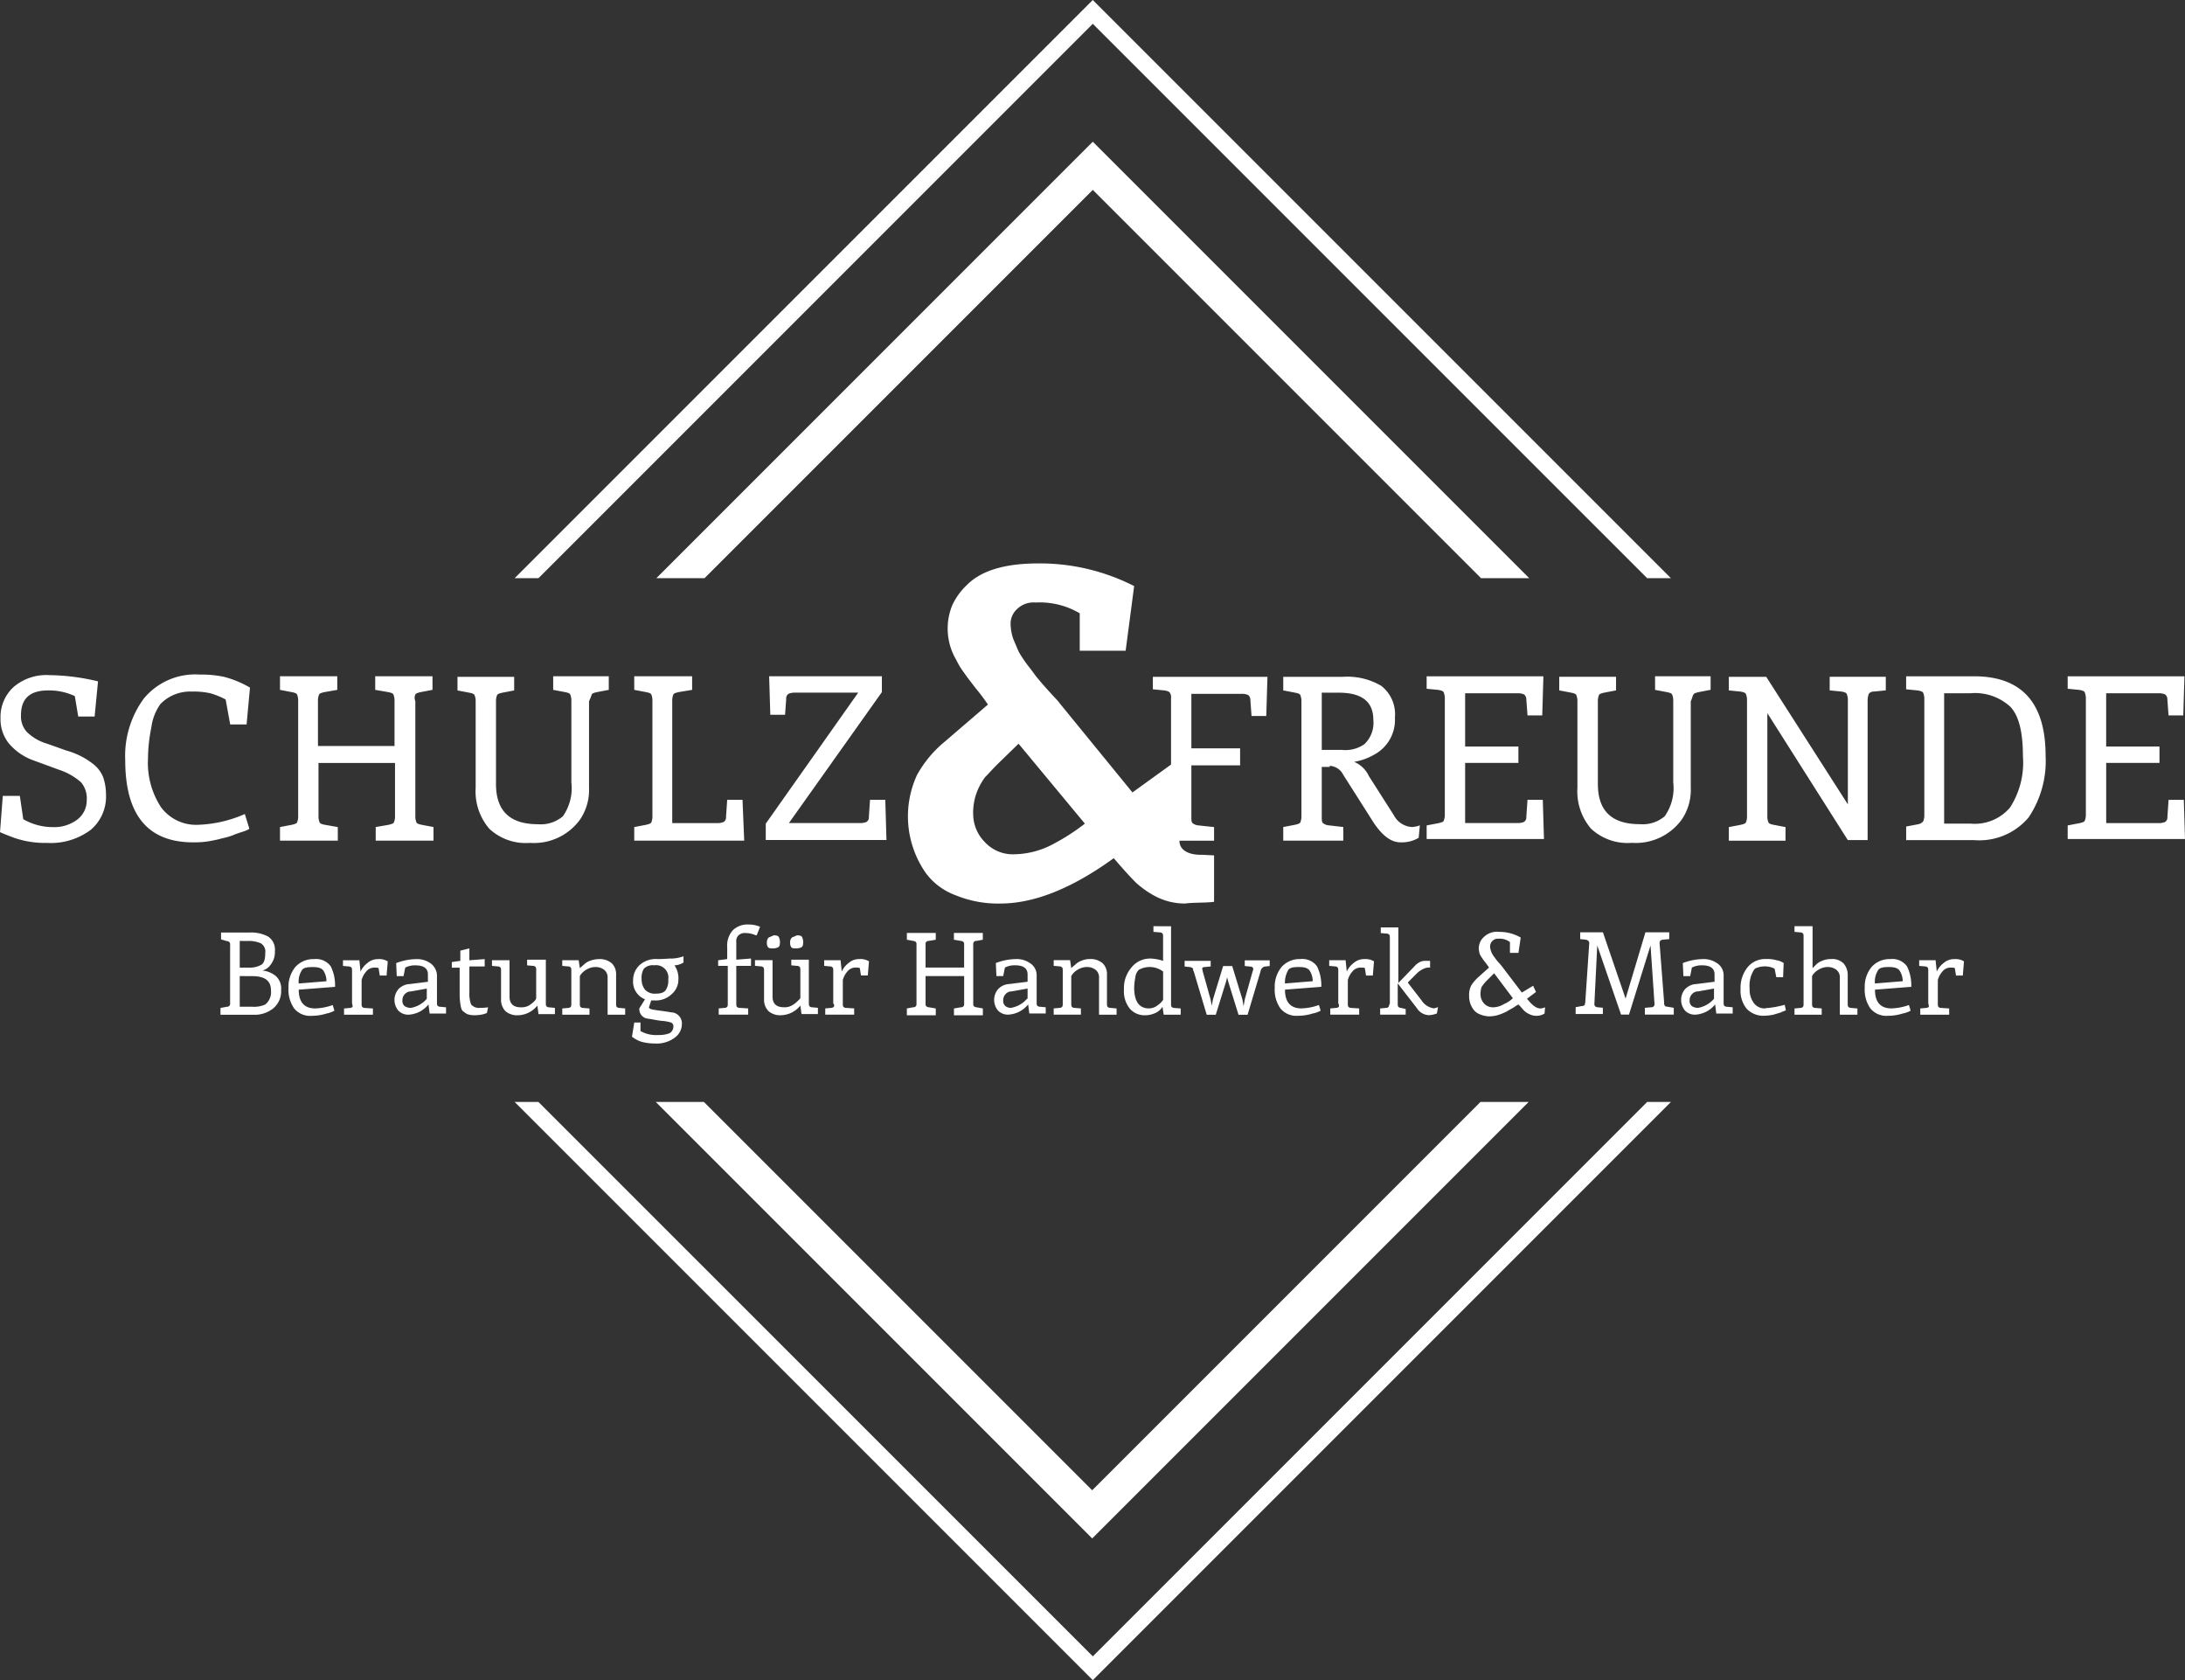
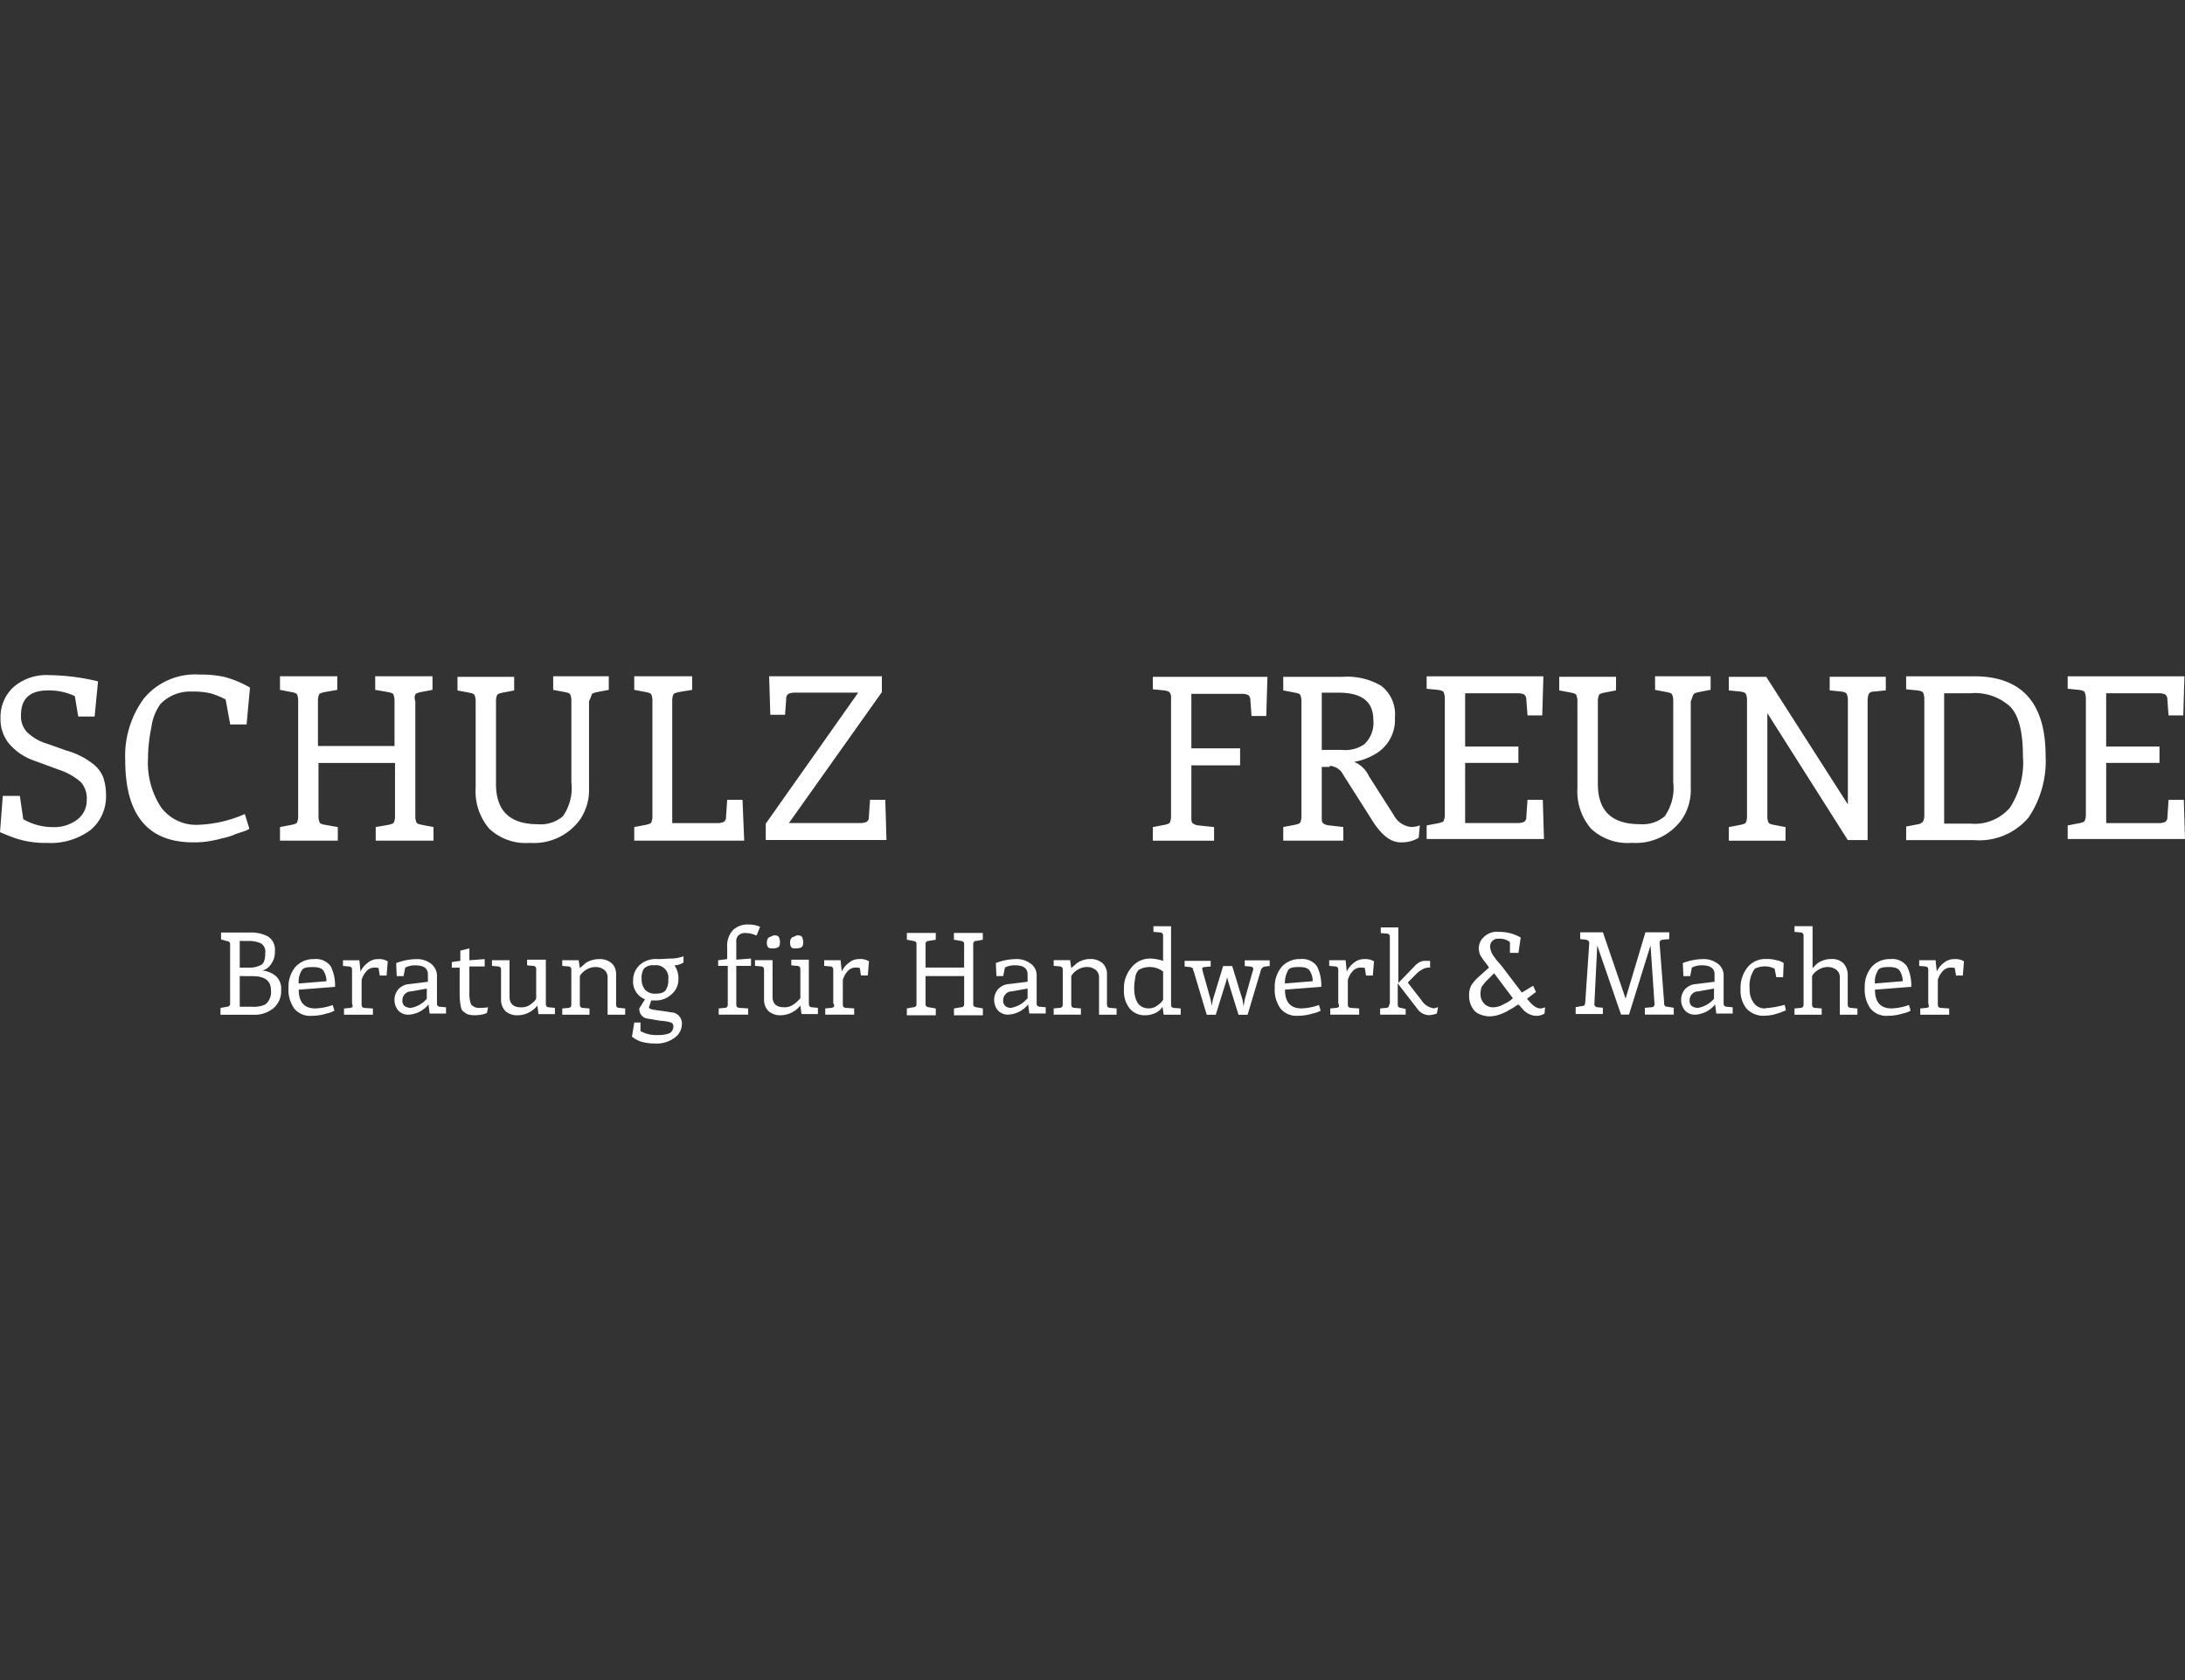
<svg xmlns="http://www.w3.org/2000/svg" width="186.569" height="143.447" viewBox="0 0 186.569 143.447">
  <rect x="0" y="0" width="186.569" height="143.447" fill="#333333" stroke="none" />
-   <path d="M190.279,62.265,153.014,25,115.748,62.265h4.114l33.152-33.152,33.152,33.152ZM115.7,106.984l37.265,37.265,37.265-37.265h-4.114l-33.152,33.152-33.152-33.152Z" transform="translate(-59.705 -12.901)" fill="#fff" />
-   <path d="M189.529,49.364,140.164,0,90.8,49.364h2.033L140.164,2.033,187.5,49.364ZM90.8,94.083l49.364,49.364,49.364-49.364H187.5l-47.332,47.332L92.833,94.083Z" transform="translate(-46.856)" fill="#fff" />
  <path d="M.242,129.308,0,132.454c.532.242.968.387,1.21.484a7.954,7.954,0,0,0,2.807.436,5.7,5.7,0,0,0,3.727-1.113,3.717,3.717,0,0,0,1.307-3,4.64,4.64,0,0,0-.242-1.5,2.752,2.752,0,0,0-.968-1.21,6.463,6.463,0,0,0-2.178-1.065L4.017,124.9a4.127,4.127,0,0,1-1.742-1.016,1.986,1.986,0,0,1-.484-1.4c0-1.452.774-2.129,2.323-2.129a5.194,5.194,0,0,1,2.275.484l.29,1.742h1.4l.29-3a18.517,18.517,0,0,0-4.162-.532,4.3,4.3,0,0,0-3.049,1.016,3.466,3.466,0,0,0-1.113,2.662A3.287,3.287,0,0,0,.774,124.9a4.982,4.982,0,0,0,1.887,1.355l2.371.871A5.376,5.376,0,0,1,6.921,128.2a2.127,2.127,0,0,1,.484,1.549,2.04,2.04,0,0,1-.823,1.645,3.282,3.282,0,0,1-2.129.629,4.984,4.984,0,0,1-2.468-.678l-.29-1.984H.242Zm16.7,2.517a3.716,3.716,0,0,1-3.194-1.5,6.914,6.914,0,0,1-1.113-4.114,14,14,0,0,1,.29-2.71,4.365,4.365,0,0,1,.774-1.984,3.545,3.545,0,0,1,1.113-.774,3.621,3.621,0,0,1,1.6-.29,6.436,6.436,0,0,1,1.549.145,6.756,6.756,0,0,1,1.307.532l.387,2.129h1.4l.29-3.146a8.7,8.7,0,0,0-2.226-.92A9.505,9.505,0,0,0,17.036,119a5.685,5.685,0,0,0-4.743,2.033,8.256,8.256,0,0,0-1.6,5.275c0,4.694,1.936,7.018,5.808,7.018a7.654,7.654,0,0,0,1.839-.194c.29-.048.581-.145.823-.194a4.756,4.756,0,0,0,.774-.242c.242-.1.532-.194.823-.29a1.853,1.853,0,0,0,.532-.242l-.387-1.258a10.731,10.731,0,0,1-3.969.92Zm18.536-11.131c.048-.1.242-.145.436-.194l1.016-.194v-1.161H32.038v1.161l1.113.194c.242.048.387.1.436.194a1.3,1.3,0,0,1,.1.532V125.1H27.15v-3.872a1.3,1.3,0,0,1,.1-.532c.048-.1.242-.145.436-.194l1.113-.194v-1.161H23.908v1.161l1.016.194c.242.048.387.1.436.194a1.3,1.3,0,0,1,.1.532V131.1a1.3,1.3,0,0,1-.1.532c-.048.1-.242.145-.436.194l-1.016.194v1.162h4.936v-1.162l-1.113-.194c-.242-.048-.387-.1-.436-.194a1.3,1.3,0,0,1-.1-.532V126.55h6.534V131.1a1.3,1.3,0,0,1-.1.532c-.048.1-.242.145-.436.194l-1.113.194v1.162h4.936v-1.162l-1.016-.194c-.242-.048-.387-.1-.436-.194a1.3,1.3,0,0,1-.1-.532v-9.824a.757.757,0,0,1,0-.581Zm15.051,0c.048-.1.242-.145.436-.194l1.016-.194v-1.161H47.235v1.161l1.016.194c.242.048.387.1.436.194a1.3,1.3,0,0,1,.1.532V128.2a4.2,4.2,0,0,1-.726,2.9,2.9,2.9,0,0,1-2.129.678c-2.42,0-3.581-1.161-3.581-3.436v-7.066a1.3,1.3,0,0,1,.1-.532c.048-.1.242-.145.436-.194l1.016-.194v-1.162h-4.84v1.162l1.016.194c.242.048.387.1.436.194a1.3,1.3,0,0,1,.1.532v7.4a4.888,4.888,0,0,0,1.162,3.485,4.556,4.556,0,0,0,3.485,1.21,4.849,4.849,0,0,0,4.259-1.984,4.482,4.482,0,0,0,.774-2.71v-7.4c.145-.29.194-.484.242-.581Zm12.873,9H62.093l-.1,1.452a.466.466,0,0,1-.194.436,1.3,1.3,0,0,1-.532.1H57.4V121.226a1.3,1.3,0,0,1,.1-.532c.048-.1.242-.145.436-.194l1.162-.194v-1.161H54.156v1.161l1.016.194c.242.048.387.1.436.194a1.3,1.3,0,0,1,.1.532V131.1a1.3,1.3,0,0,1-.1.532c-.048.1-.242.145-.436.194l-1.016.194v1.162h9.389L63.4,129.7Zm1.984,2.033v1.4H75.692l-.1-3.436H74.289l-.1,1.452a.466.466,0,0,1-.194.436,1.3,1.3,0,0,1-.532.1h-6.1L75.3,120.5v-1.355H65.674l.1,3.291h1.258l.1-1.355a.466.466,0,0,1,.194-.436,1.3,1.3,0,0,1,.532-.1h5.42l-7.889,11.18Z" transform="translate(0 -61.408)" fill="#fff" />
  <path d="M39.674,170.021a.284.284,0,0,1-.242.1l-.532.1v.581h2.807a2.526,2.526,0,0,0,1.742-.581,1.909,1.909,0,0,0,.629-1.549,1.429,1.429,0,0,0-.436-1.161,2.125,2.125,0,0,0-1.162-.484,1.241,1.241,0,0,0,.726-.532,1.7,1.7,0,0,0,.339-1.113,1.331,1.331,0,0,0-.581-1.258,3.091,3.091,0,0,0-1.645-.339H38.948v.581l.484.145a.37.37,0,0,1,.242.1.363.363,0,0,1,.048.242v4.936a.363.363,0,0,1-.048.242Zm1.5-5.517a2.645,2.645,0,0,1,1.162.194.818.818,0,0,1,.387.823c0,.532-.1.871-.339,1.016a2.034,2.034,0,0,1-1.065.242h-.774V164.5Zm.436,3c1.065,0,1.6.387,1.6,1.21a1.355,1.355,0,0,1-.484,1.21,2.3,2.3,0,0,1-1.113.194H40.545V167.5Zm6.679-.871a1.545,1.545,0,0,0-1.4-.581,2.044,2.044,0,0,0-1.6.678,2.656,2.656,0,0,0-.581,1.791,2.757,2.757,0,0,0,.484,1.742,1.75,1.75,0,0,0,1.5.629,4.2,4.2,0,0,0,1.258-.194,2.208,2.208,0,0,0,.678-.242l-.145-.484a4.785,4.785,0,0,1-1.5.29c-.92,0-1.4-.532-1.4-1.6l3.1-.242a3.643,3.643,0,0,0-.387-1.791Zm-2.42.339c.145-.194.436-.242.92-.242s.774.1.92.339a1.671,1.671,0,0,1,.242.871l-2.371.194a1.769,1.769,0,0,1,.29-1.161Zm4.307,3.146a.251.251,0,0,1-.194.1l-.532.048v.532h2.468v-.532l-.726-.048a.251.251,0,0,1-.194-.1c-.048-.048-.048-.145-.048-.29v-1.984a1.779,1.779,0,0,1,.387-.726.871.871,0,0,1,.726-.339c.145,0,.29,0,.339.048l.1.629h.581l.1-1.21a1.385,1.385,0,0,0-.823-.194,1.358,1.358,0,0,0-.92.339,1.916,1.916,0,0,0-.581.726l-.1-.968h-1.4v.484l.532.048a.251.251,0,0,1,.194.1c.048.048.048.145.048.29v2.759a.851.851,0,0,1,.048.29Zm6.63-3.727a1.981,1.981,0,0,0-1.21-.339,4.976,4.976,0,0,0-1.694.339l.048,1.113h.581l.145-.726a1.771,1.771,0,0,1,.871-.194c.678,0,1.065.242,1.065.774v.629l-1.549.194a1.4,1.4,0,0,0-.968.436,1.417,1.417,0,0,0,0,1.839,1.166,1.166,0,0,0,.871.339,2.331,2.331,0,0,0,1.694-.871l.1.774h1.4v-.532l-.532-.048a.251.251,0,0,1-.194-.1c-.048-.048-.048-.145-.048-.29v-2.323a1.348,1.348,0,0,0-.581-1.016Zm-.29,3.049a2.321,2.321,0,0,1-1.355.774.976.976,0,0,1-.532-.145.561.561,0,0,1-.194-.484.728.728,0,0,1,.194-.532.693.693,0,0,1,.532-.242l1.355-.242v.871Zm2.807-2.759V169a5.478,5.478,0,0,0,.1,1.113c.048.194.1.339.194.387a2.051,2.051,0,0,0,.339.242,1.741,1.741,0,0,0,.532.1,3.426,3.426,0,0,0,.678-.048,1.962,1.962,0,0,0,.484-.145l.1-.484a3.954,3.954,0,0,1-.678.048.891.891,0,0,1-.774-.29,2.771,2.771,0,0,1-.145-1.065v-2.178h1.307v-.629l-1.307.1v-1.016l-.774.194v.871l-.726.1v.484h.678Zm6.05,3.243a1.267,1.267,0,0,1-.823.242c-.629,0-.968-.29-.968-.92v-3.1h-1.5v.484l.532.048a.251.251,0,0,1,.194.1c.048.048.048.145.048.29v2.42a1.386,1.386,0,0,0,.387,1.016,1.536,1.536,0,0,0,1.113.339,2.167,2.167,0,0,0,1.6-.823l.1.726h1.4v-.532l-.532-.048a.252.252,0,0,1-.194-.1c-.048-.048-.048-.145-.048-.29V166.1h-1.6v.484l.532.048a.251.251,0,0,1,.194.1c.048.048.048.145.048.29v2.371c-.048.194-.242.339-.484.532Zm8.082.339-.532-.048a.251.251,0,0,1-.194-.1c-.048-.048-.048-.145-.048-.29v-2.42a1.318,1.318,0,0,0-.339-.968,1.548,1.548,0,0,0-1.113-.387,2.192,2.192,0,0,0-.774.145,1.4,1.4,0,0,0-.484.29c-.1.1-.242.194-.387.339l-.1-.678h-1.4v.484l.532.048a.251.251,0,0,1,.194.1c.048.048.048.145.048.29v2.759c0,.145,0,.242-.048.29a.251.251,0,0,1-.194.1l-.532.048v.532h2.323v-.532l-.581-.048a.251.251,0,0,1-.194-.1c-.048-.048-.048-.145-.048-.29V167.5a1.4,1.4,0,0,1,.532-.532,1.5,1.5,0,0,1,.823-.242,1.189,1.189,0,0,1,.726.242.812.812,0,0,1,.29.678V170.8h1.5v-.532ZM77.424,166c-.242,0-.678.048-1.162.048h-.048a2.062,2.062,0,0,0-1.549.532,1.757,1.757,0,0,0-.532,1.258,1.615,1.615,0,0,0,1.016,1.645l-.484.774a.807.807,0,0,0,.678.871c.387.048.774.145,1.21.194a3.612,3.612,0,0,1,.823.145.327.327,0,0,1,.194.29.657.657,0,0,1-.339.629,2.543,2.543,0,0,1-.968.145,2.653,2.653,0,0,1-1.5-.339v-.726h-.532l-.194,1.21a2.611,2.611,0,0,0,.823.436,4.492,4.492,0,0,0,1.162.145,2.559,2.559,0,0,0,1.645-.484,1.43,1.43,0,0,0,.629-1.161.939.939,0,0,0-.92-1.016c-.532-.1-1.065-.145-1.6-.242-.194-.048-.29-.1-.29-.194l.194-.581h.29a1.933,1.933,0,0,0,1.452-.532A1.629,1.629,0,0,0,78,167.795a1.889,1.889,0,0,0-.339-1.21,1.607,1.607,0,0,0,.774-.242v-.532a3.292,3.292,0,0,1-1.016.194Zm-1.355,3a1.138,1.138,0,0,1-.92-.339,1.4,1.4,0,0,1-.29-.92,1.455,1.455,0,0,1,.194-.871,1.044,1.044,0,0,1,.871-.29,1.057,1.057,0,0,1,1.21,1.21,1.455,1.455,0,0,1-.194.871c-.145.242-.436.339-.871.339Zm5.324-2.371h.823v3.194c0,.145,0,.242-.048.29a.251.251,0,0,1-.194.1l-.532.048v.532h2.517v-.532l-.774-.048a.251.251,0,0,1-.194-.1c-.048-.048-.048-.145-.048-.29v-3.194H84.2V166l-1.258.1v-1.549a.661.661,0,0,1,.194-.532.771.771,0,0,1,.581-.194,2.193,2.193,0,0,1,.774.145.482.482,0,0,0,.194.048l.29-.726a2.461,2.461,0,0,0-.968-.194,1.793,1.793,0,0,0-1.355.484,1.955,1.955,0,0,0-.484,1.452v1.016h0l-.774.1v.484Zm6.437,3.291a1.267,1.267,0,0,1-.823.242c-.629,0-.968-.29-.968-.92v-3.1h-1.5v.484l.532.048a.251.251,0,0,1,.194.1c.048.048.048.145.048.29v2.42A1.387,1.387,0,0,0,85.7,170.5a1.536,1.536,0,0,0,1.113.339,2.167,2.167,0,0,0,1.6-.823l.1.726h1.4v-.532l-.532-.048a.252.252,0,0,1-.194-.1c-.048-.048-.048-.145-.048-.29V166.1h-1.5v.484l.532.048a.251.251,0,0,1,.194.1c.048.048.048.145.048.29v2.371a3.162,3.162,0,0,1-.581.532ZM85.7,164.213a.592.592,0,0,0-.145.436.626.626,0,0,0,.1.387c.1.1.194.1.436.1a.967.967,0,0,0,.436-.1q.145-.073.145-.436a.966.966,0,0,0-.1-.436q-.073-.145-.436-.145c-.194.1-.339.145-.436.194Zm1.984,0a.592.592,0,0,0-.145.436.625.625,0,0,0,.1.387c.1.1.194.1.436.1a.967.967,0,0,0,.436-.1q.145-.073.145-.436a.967.967,0,0,0-.1-.436q-.073-.145-.436-.145c-.194.1-.339.145-.436.194Zm3.581,5.9a.251.251,0,0,1-.194.1l-.532.048v.532h2.468v-.532l-.726-.048a.251.251,0,0,1-.194-.1c-.048-.048-.048-.145-.048-.29v-1.984a1.778,1.778,0,0,1,.387-.726.871.871,0,0,1,.726-.339c.145,0,.29,0,.339.048l.1.629h.581l.1-1.21a1.385,1.385,0,0,0-.823-.194,1.358,1.358,0,0,0-.92.339,1.916,1.916,0,0,0-.581.726l-.1-.968h-1.4v.484l.532.048a.251.251,0,0,1,.194.1c.048.048.048.145.048.29v2.759c.1.145.1.242.048.29Zm11.954-5.517a.284.284,0,0,1,.242-.1l.532-.1v-.581h-2.468v.581l.581.1a.37.37,0,0,1,.242.1.363.363,0,0,1,.048.242v1.936H99.105v-1.936c0-.145,0-.194.048-.242a.284.284,0,0,1,.242-.1l.581-.1v-.581H97.508v.581l.532.1a.37.37,0,0,1,.242.1.363.363,0,0,1,.048.242v4.936c0,.145,0,.242-.048.29a.284.284,0,0,1-.242.1l-.532.1v.581h2.468v-.581l-.581-.1a.37.37,0,0,1-.242-.1c-.048-.048-.048-.145-.048-.29V167.5H102.4v2.275c0,.145,0,.242-.048.29a.284.284,0,0,1-.242.1l-.581.1v.581h2.468v-.581l-.532-.1a.37.37,0,0,1-.242-.1c-.048-.048-.048-.145-.048-.29v-4.936a.363.363,0,0,1,.048-.242Zm4.791,1.791a1.981,1.981,0,0,0-1.21-.339,4.976,4.976,0,0,0-1.694.339l.048,1.113h.581l.145-.726a1.771,1.771,0,0,1,.871-.194c.678,0,1.065.242,1.065.774v.629l-1.549.194a1.4,1.4,0,0,0-.968.436,1.417,1.417,0,0,0,0,1.839,1.166,1.166,0,0,0,.871.339,2.331,2.331,0,0,0,1.694-.871l.1.774h1.4v-.532l-.532-.048a.251.251,0,0,1-.194-.1c-.048-.048-.048-.145-.048-.29v-2.323a1.222,1.222,0,0,0-.581-1.016Zm-.242,3.049a2.321,2.321,0,0,1-1.355.774.722.722,0,0,1-.484-.145.561.561,0,0,1-.194-.484.728.728,0,0,1,.194-.532.693.693,0,0,1,.532-.242l1.355-.242v.871Zm7.6.823-.532-.048a.251.251,0,0,1-.194-.1c-.048-.048-.048-.145-.048-.29v-2.42a1.318,1.318,0,0,0-.339-.968,1.548,1.548,0,0,0-1.113-.387,1.768,1.768,0,0,0-.726.145,1.4,1.4,0,0,0-.484.29c-.1.1-.242.194-.387.339l-.1-.678h-1.4v.484l.532.048a.251.251,0,0,1,.194.1c.048.048.048.145.048.29v2.759c0,.145,0,.242-.048.29a.251.251,0,0,1-.194.1l-.532.048v.532h2.323v-.532l-.581-.048a.251.251,0,0,1-.194-.1c-.048-.048-.048-.145-.048-.29V167.5a1.4,1.4,0,0,1,.532-.532,1.5,1.5,0,0,1,.823-.242,1.189,1.189,0,0,1,.726.242.812.812,0,0,1,.29.678V170.8h1.5v-.532Zm3.581-.29a1.187,1.187,0,0,1-.774.29c-.823,0-1.258-.581-1.258-1.791a5.982,5.982,0,0,1,.1-.871,1.08,1.08,0,0,1,.29-.629,1.9,1.9,0,0,1,2.081.145v2.42a1.747,1.747,0,0,1-.436.436Zm-.387-6.727v.484l.581.048a.251.251,0,0,1,.194.1c.048.048.048.145.048.29V166.2a3.769,3.769,0,0,0-1.016-.194,2.024,2.024,0,0,0-1.694.774,2.657,2.657,0,0,0-.629,1.839,2.388,2.388,0,0,0,.484,1.645,1.657,1.657,0,0,0,1.307.581,2.006,2.006,0,0,0,.774-.145,1.4,1.4,0,0,0,.484-.29,1.282,1.282,0,0,0,.242-.29l.1.678h1.452v-.532l-.581-.048a.251.251,0,0,1-.194-.1c-.048-.048-.048-.145-.048-.29v-6.582Zm4.162,3.63c0-.1.1-.145.242-.145l.484-.048V166.2h-2.226v.484l.436.048a.178.178,0,0,1,.145.048h.048a.047.047,0,0,1,.048.048.047.047,0,0,0,.048.048v.1c0,.048,0,.048.048.1l1.113,3.727h.774l.871-2.807.1-.387.1.387.871,2.807h.774l1.113-3.727a.473.473,0,0,1,.339-.387l.436-.048v-.484h-2.129v.484l.484.048a.221.221,0,0,1,.242.194.366.366,0,0,1-.048.194l-.678,2.42-.1.581-.1-.581-.871-2.855h-.774l-.871,2.855-.1.532-.1-.532-.678-2.42a.5.5,0,0,0-.048-.194Zm9.776-.242a1.545,1.545,0,0,0-1.4-.581,2.044,2.044,0,0,0-1.6.678,2.657,2.657,0,0,0-.581,1.791,2.757,2.757,0,0,0,.484,1.742,1.75,1.75,0,0,0,1.5.629,4.2,4.2,0,0,0,1.258-.194,2.208,2.208,0,0,0,.678-.242l-.145-.484a4.785,4.785,0,0,1-1.5.29c-.92,0-1.4-.532-1.4-1.6l3.1-.242a3.643,3.643,0,0,0-.387-1.791Zm-2.42.339c.145-.194.436-.242.92-.242s.774.1.92.339a1.671,1.671,0,0,1,.242.871l-2.371.194a2.131,2.131,0,0,1,.29-1.161Zm4.307,3.146a.251.251,0,0,1-.194.1l-.532.048v.532h2.468v-.532l-.726-.048a.251.251,0,0,1-.194-.1c-.048-.048-.048-.145-.048-.29v-1.984a1.779,1.779,0,0,1,.387-.726.871.871,0,0,1,.726-.339c.145,0,.29,0,.339.048l.1.629h.581l.1-1.21a1.385,1.385,0,0,0-.823-.194,1.358,1.358,0,0,0-.92.339,1.916,1.916,0,0,0-.581.726l-.1-.968h-1.4v.484l.532.048a.251.251,0,0,1,.194.1c.048.048.048.145.048.29v2.759a.351.351,0,0,1,.048.29Zm4.259,0a.251.251,0,0,1-.194.1l-.532.048v.532H140.1v-.484l-.436-.1a.251.251,0,0,1-.194-.1c-.048-.048-.048-.145-.048-.29v-1.694l1.646,2.129a1.256,1.256,0,0,0,1.016.581,2.133,2.133,0,0,0,.678-.145l.1-.532a.375.375,0,0,0-.145.048c-.1,0-.145.048-.194.048a1.488,1.488,0,0,1-1.065-.678l-1.161-1.5v-.048l.387-.387.436-.436a1.689,1.689,0,0,1,.436-.29,1.082,1.082,0,0,1,.484-.145h.145V166.2h-.436a.967.967,0,0,0-.436.1,1.519,1.519,0,0,0-.484.387l-1.355,1.4v-4.743h-1.5v.484l.532.048a.252.252,0,0,1,.194.1c.048.048.048.145.048.29v5.566a1.906,1.906,0,0,0-.1.29Zm11.373-1.21-1.694-2.226a3.563,3.563,0,0,0-.242-.29,3.388,3.388,0,0,1-.387-.484,1.666,1.666,0,0,1-.387-.871.67.67,0,0,1,.726-.726,1.445,1.445,0,0,1,.968.29v.92h.726l.194-1.307a3.609,3.609,0,0,0-1.839-.484,1.6,1.6,0,0,0-1.355.484,1.143,1.143,0,0,0-.29.436,1.432,1.432,0,0,0-.1.484,2.059,2.059,0,0,0,.1.532,5.929,5.929,0,0,0,.387.581,4.271,4.271,0,0,1,.387.532l-.92.823a3.614,3.614,0,0,0-.581.678,1.73,1.73,0,0,0-.194.92,1.883,1.883,0,0,0,.339,1.113,1.183,1.183,0,0,0,.532.436,2.279,2.279,0,0,0,.823.194,2.74,2.74,0,0,0,.871-.145,4.717,4.717,0,0,0,.678-.29c.145-.1.339-.194.581-.339a2.859,2.859,0,0,1,.387-.242c.242.242.387.436.484.532a1.687,1.687,0,0,0,.436.29,1.339,1.339,0,0,0,.629.145,1.21,1.21,0,0,0,.678-.194l.048-.532a1.139,1.139,0,0,1-.387.1c-.339,0-.678-.242-1.065-.726l-.1-.1.774-.581-.242-.532-.968.581Zm-1.5.968a1.838,1.838,0,0,1-.871.29,1.035,1.035,0,0,1-.871-.339,1.187,1.187,0,0,1-.29-.774,1.9,1.9,0,0,1,.1-.629,3.749,3.749,0,0,1,.484-.581l.581-.581,1.6,2.129a2.338,2.338,0,0,1-.726.484Zm8.518.339-.532-.048a.37.37,0,0,1-.242-.1.363.363,0,0,1-.048-.242l.242-4.936,2.033,5.9h.678l1.839-5.9.339,4.985a.257.257,0,0,1-.29.29l-.532.048v.581h2.468v-.581l-.581-.1c-.1,0-.194-.048-.194-.1a.362.362,0,0,1-.048-.242l-.387-5.033a.363.363,0,0,1,.048-.242.37.37,0,0,1,.242-.1l.532-.048v-.581h-2.033l-1.694,5.662-1.936-5.662H155v.581l.484.048q.29.073.29.29l-.339,5.033a.984.984,0,0,1-.048.242.284.284,0,0,1-.242.1l-.532.1v.581h2.323v-.532Zm9.631-3.823a1.981,1.981,0,0,0-1.21-.339,4.976,4.976,0,0,0-1.694.339l.048,1.113h.581l.145-.726a1.771,1.771,0,0,1,.871-.194c.678,0,1.065.242,1.065.774v.629l-1.549.194a1.4,1.4,0,0,0-.968.436,1.417,1.417,0,0,0,0,1.839,1.166,1.166,0,0,0,.871.339,2.331,2.331,0,0,0,1.694-.871l.1.774h1.4v-.532l-.532-.048a.251.251,0,0,1-.194-.1c-.048-.048-.048-.145-.048-.29v-2.323a1.222,1.222,0,0,0-.581-1.016Zm-.242,3.049a2.321,2.321,0,0,1-1.355.774.976.976,0,0,1-.532-.145.561.561,0,0,1-.194-.484.728.728,0,0,1,.194-.532.693.693,0,0,1,.532-.242l1.355-.242v.871Zm4.4.823a1.158,1.158,0,0,1-1.016-.484,1.889,1.889,0,0,1-.339-1.21,2.529,2.529,0,0,1,.339-1.549.479.479,0,0,1,.339-.242,1.718,1.718,0,0,1,.484-.1,1.809,1.809,0,0,1,.968.194l.145.726h.581l.048-1.21a1.548,1.548,0,0,0-.629-.242,2.68,2.68,0,0,0-.871-.1,1.933,1.933,0,0,0-1.6.726,2.791,2.791,0,0,0-.581,1.839,2.446,2.446,0,0,0,.532,1.694,1.973,1.973,0,0,0,1.549.581,4.232,4.232,0,0,0,.774-.1,3.1,3.1,0,0,1,.339-.1c.1-.048.194-.048.29-.1.048-.048.145-.048.242-.1a.374.374,0,0,1,.145-.048l-.1-.484a8.3,8.3,0,0,1-1.646.29Zm7.792,0-.532-.048a.251.251,0,0,1-.194-.1c-.048-.048-.048-.145-.048-.29v-2.371a1.519,1.519,0,0,0-.339-1.016,1.367,1.367,0,0,0-1.113-.387,1.768,1.768,0,0,0-.726.145,1.4,1.4,0,0,0-.484.29l-.339.339v-3.581H173.3v.484l.532.048a.251.251,0,0,1,.194.1c.048.048.048.145.048.29v5.662c0,.145,0,.242-.048.29a.251.251,0,0,1-.194.1l-.532.048v.532h2.323v-.532l-.581-.048a.251.251,0,0,1-.194-.1c-.048-.048-.048-.145-.048-.29V167.5a1.4,1.4,0,0,1,.532-.532,1.5,1.5,0,0,1,.823-.242,1.189,1.189,0,0,1,.726.242.812.812,0,0,1,.29.678V170.8h1.5v-.532Zm4.259-3.63a1.545,1.545,0,0,0-1.4-.581,2.044,2.044,0,0,0-1.6.678,2.656,2.656,0,0,0-.581,1.791,2.757,2.757,0,0,0,.484,1.742,1.75,1.75,0,0,0,1.5.629,4.2,4.2,0,0,0,1.258-.194,2.208,2.208,0,0,0,.678-.242l-.145-.484a4.785,4.785,0,0,1-1.5.29c-.92,0-1.4-.532-1.4-1.6l3.1-.242a3.643,3.643,0,0,0-.387-1.791Zm-2.42.339c.145-.194.436-.242.92-.242s.774.1.92.339a1.672,1.672,0,0,1,.242.871l-2.371.194a1.77,1.77,0,0,1,.29-1.161Zm4.307,3.146a.251.251,0,0,1-.194.1l-.532.048v.532h2.468v-.532l-.726-.048a.251.251,0,0,1-.194-.1c-.048-.048-.048-.145-.048-.29v-1.984a1.779,1.779,0,0,1,.387-.726.871.871,0,0,1,.726-.339c.145,0,.29,0,.339.048l.1.629h.581l.1-1.21a1.385,1.385,0,0,0-.823-.194,1.358,1.358,0,0,0-.92.339,1.916,1.916,0,0,0-.581.726l-.1-.968h-1.4v.484l.532.048a.251.251,0,0,1,.194.1c.048.048.048.145.048.29v2.759a.852.852,0,0,1,.048.29Z" transform="translate(-20.074 -84.165)" fill="#fff" />
-   <path d="M186.334,128.293v-3.969l-.968-.048h-.145c-1.258,0-1.887-.532-1.839-1.258v-6.969l-4.017,2.9-6.243-7.647c-.048-.1-.339-.387-.823-.92s-.823-.92-.968-1.113c-.194-.194-.436-.581-.823-1.065a10.822,10.822,0,0,1-.823-1.21c-.145-.29-.29-.678-.484-1.113a4.2,4.2,0,0,1-.242-1.355,1.7,1.7,0,0,1,.581-1.258,2.019,2.019,0,0,1,1.549-.532,6.712,6.712,0,0,1,3.775.92v3.194h3.92l.726-5.517a17.7,17.7,0,0,0-8.179-1.936c-2.9,0-4.936.629-6.146,1.887a5.5,5.5,0,0,0-1.21,1.694,5.249,5.249,0,0,0,.339,4.646,6.6,6.6,0,0,0,.678,1.113c.194.29.532.726,1.016,1.355a15.947,15.947,0,0,1,1.016,1.355l-3.775,3.243a9.854,9.854,0,0,0-2.275,2.759,8.44,8.44,0,0,0,.774,8.421,5.528,5.528,0,0,0,2.468,1.839,9.53,9.53,0,0,0,3.872.726c2.9,0,6.146-1.307,9.679-3.872.871,1.016,1.5,1.694,1.887,2.081a8.043,8.043,0,0,0,1.645,1.161,5.434,5.434,0,0,0,2.565.629c.726-.1,1.742-.048,2.468-.145ZM175.3,121.614a17.584,17.584,0,0,1-2.613,1.694,7.239,7.239,0,0,1-3.339.92,3.259,3.259,0,0,1-2.613-1.065,3.411,3.411,0,0,1-.968-2.275,4.956,4.956,0,0,1,.339-2.033,5.373,5.373,0,0,1,.678-1.21c.242-.242.581-.629,1.065-1.113l1.791-1.742,5.662,6.824Z" transform="translate(-82.669 -51.294)" fill="#fff" />
  <path d="M203.4,120.413l1.016.1c.242.048.387.1.436.194a.725.725,0,0,1,.1.484v10.066a1.3,1.3,0,0,1-.1.532c-.048.1-.242.145-.436.194l-1.016.194v1.161h5.227v-1.161l-1.355-.145a.91.91,0,0,1-.484-.194c-.1-.1-.1-.29-.1-.532v-4.4h4.162v-1.452h-4.162V120.8H211a1.294,1.294,0,0,1,.532.1.531.531,0,0,1,.194.436l.1,1.355h1.258l.1-3.339H203.4v1.065Zm15.874.29c1.984,0,2.952.774,2.952,2.323a2.5,2.5,0,0,1-.774,2.081,2.849,2.849,0,0,1-1.887.484h-1.742V120.7Zm-.774,6.243a1.386,1.386,0,0,1,1.161.774l2.613,4.114c.726,1.065,1.452,1.645,2.275,1.645a2.811,2.811,0,0,0,1.549-.387l.1-1.065a2.133,2.133,0,0,1-.678.145,1.876,1.876,0,0,1-1.549-1.016l-2.129-3.339a2.4,2.4,0,0,0-1.258-1.21,5.062,5.062,0,0,0,1.742-.629,3.358,3.358,0,0,0,1.742-3.146,3.07,3.07,0,0,0-1.161-2.71,5.707,5.707,0,0,0-3.291-.774h-5.082v1.161l1.016.194c.242.048.387.1.436.194a1.3,1.3,0,0,1,.1.532v9.824a1.3,1.3,0,0,1-.1.532c-.048.1-.242.145-.436.194l-1.016.194v1.161h5.13v-1.161l-1.258-.145a.91.91,0,0,1-.484-.194c-.1-.1-.1-.29-.1-.532v-4.259h.678Zm18.2,2.9H235.39l-.1,1.452a.466.466,0,0,1-.194.436,1.3,1.3,0,0,1-.532.1h-4.5V126.7h4.549v-1.4h-4.549v-4.549h4.5a1.3,1.3,0,0,1,.532.1.532.532,0,0,1,.194.436l.1,1.355h1.258l.1-3.339h-9.97v1.065l1.016.1c.242.048.387.1.436.194a1.39,1.39,0,0,1,.1.581v9.873a1.3,1.3,0,0,1-.1.532c-.048.1-.242.145-.436.194l-1.016.194v1.161h10.018l-.1-3.339Zm12.873-9c.048-.1.242-.145.436-.194l1.016-.194V119.3h-4.743v1.162l1.016.194c.242.048.387.1.436.194a1.3,1.3,0,0,1,.1.532v6.969a4.2,4.2,0,0,1-.726,2.9,2.9,2.9,0,0,1-2.129.678c-2.42,0-3.581-1.162-3.581-3.436v-7.066a1.3,1.3,0,0,1,.1-.532c.048-.1.242-.145.436-.194l1.016-.194v-1.161H238.1v1.161l1.016.194c.242.048.387.1.436.194a1.3,1.3,0,0,1,.1.532v7.4a4.888,4.888,0,0,0,1.161,3.485,4.556,4.556,0,0,0,3.485,1.21,4.849,4.849,0,0,0,4.259-1.984,4.481,4.481,0,0,0,.774-2.71v-7.4c.145-.29.145-.484.242-.581Zm13.164,12.438h1.694V121.381a1.8,1.8,0,0,1,.1-.581.531.531,0,0,1,.436-.194l1.016-.1v-1.161h-4.791v1.161l1.016.1c.242.048.387.1.436.194a1.39,1.39,0,0,1,.1.581v8.857l-6.969-10.889h-3.194v1.161l1.016.1c.242.048.387.1.436.194a1.39,1.39,0,0,1,.1.581v9.873a1.3,1.3,0,0,1-.1.532c-.048.1-.242.145-.436.194l-1.016.194v1.161h4.84v-1.161l-1.016-.194c-.242-.048-.387-.1-.436-.194a1.294,1.294,0,0,1-.1-.532v-8.808l6.872,10.841Zm10.454-1.4h-2.226V120.752h2.226a4.465,4.465,0,0,1,3.436,1.161c.726.774,1.065,2.178,1.065,4.211a7.079,7.079,0,0,1-1.113,4.4,3.959,3.959,0,0,1-3.388,1.355Zm-5.469-11.47,1.016.1c.242.048.387.1.436.194a1.39,1.39,0,0,1,.1.581v9.873a1.3,1.3,0,0,1-.1.532.738.738,0,0,1-.436.242l-1.016.194v1.161h5.808a5.506,5.506,0,0,0,4.646-1.936,8.637,8.637,0,0,0,1.452-5.275c0-4.5-2.033-6.776-6.1-6.776h-5.808v1.113Zm23.714,9.437h-1.307l-.1,1.452a.466.466,0,0,1-.194.436,1.3,1.3,0,0,1-.532.1h-4.5V126.7h4.549v-1.4H284.8v-4.549h4.5a1.3,1.3,0,0,1,.532.1.531.531,0,0,1,.194.436l.1,1.355h1.258l.1-3.339h-9.97v1.065l1.016.1c.242.048.387.1.436.194a1.39,1.39,0,0,1,.1.581v9.873a1.3,1.3,0,0,1-.1.532c-.048.1-.242.145-.436.194l-1.016.194v1.161H291.53l-.1-3.339Z" transform="translate(-104.962 -61.563)" fill="#fff" />
</svg>